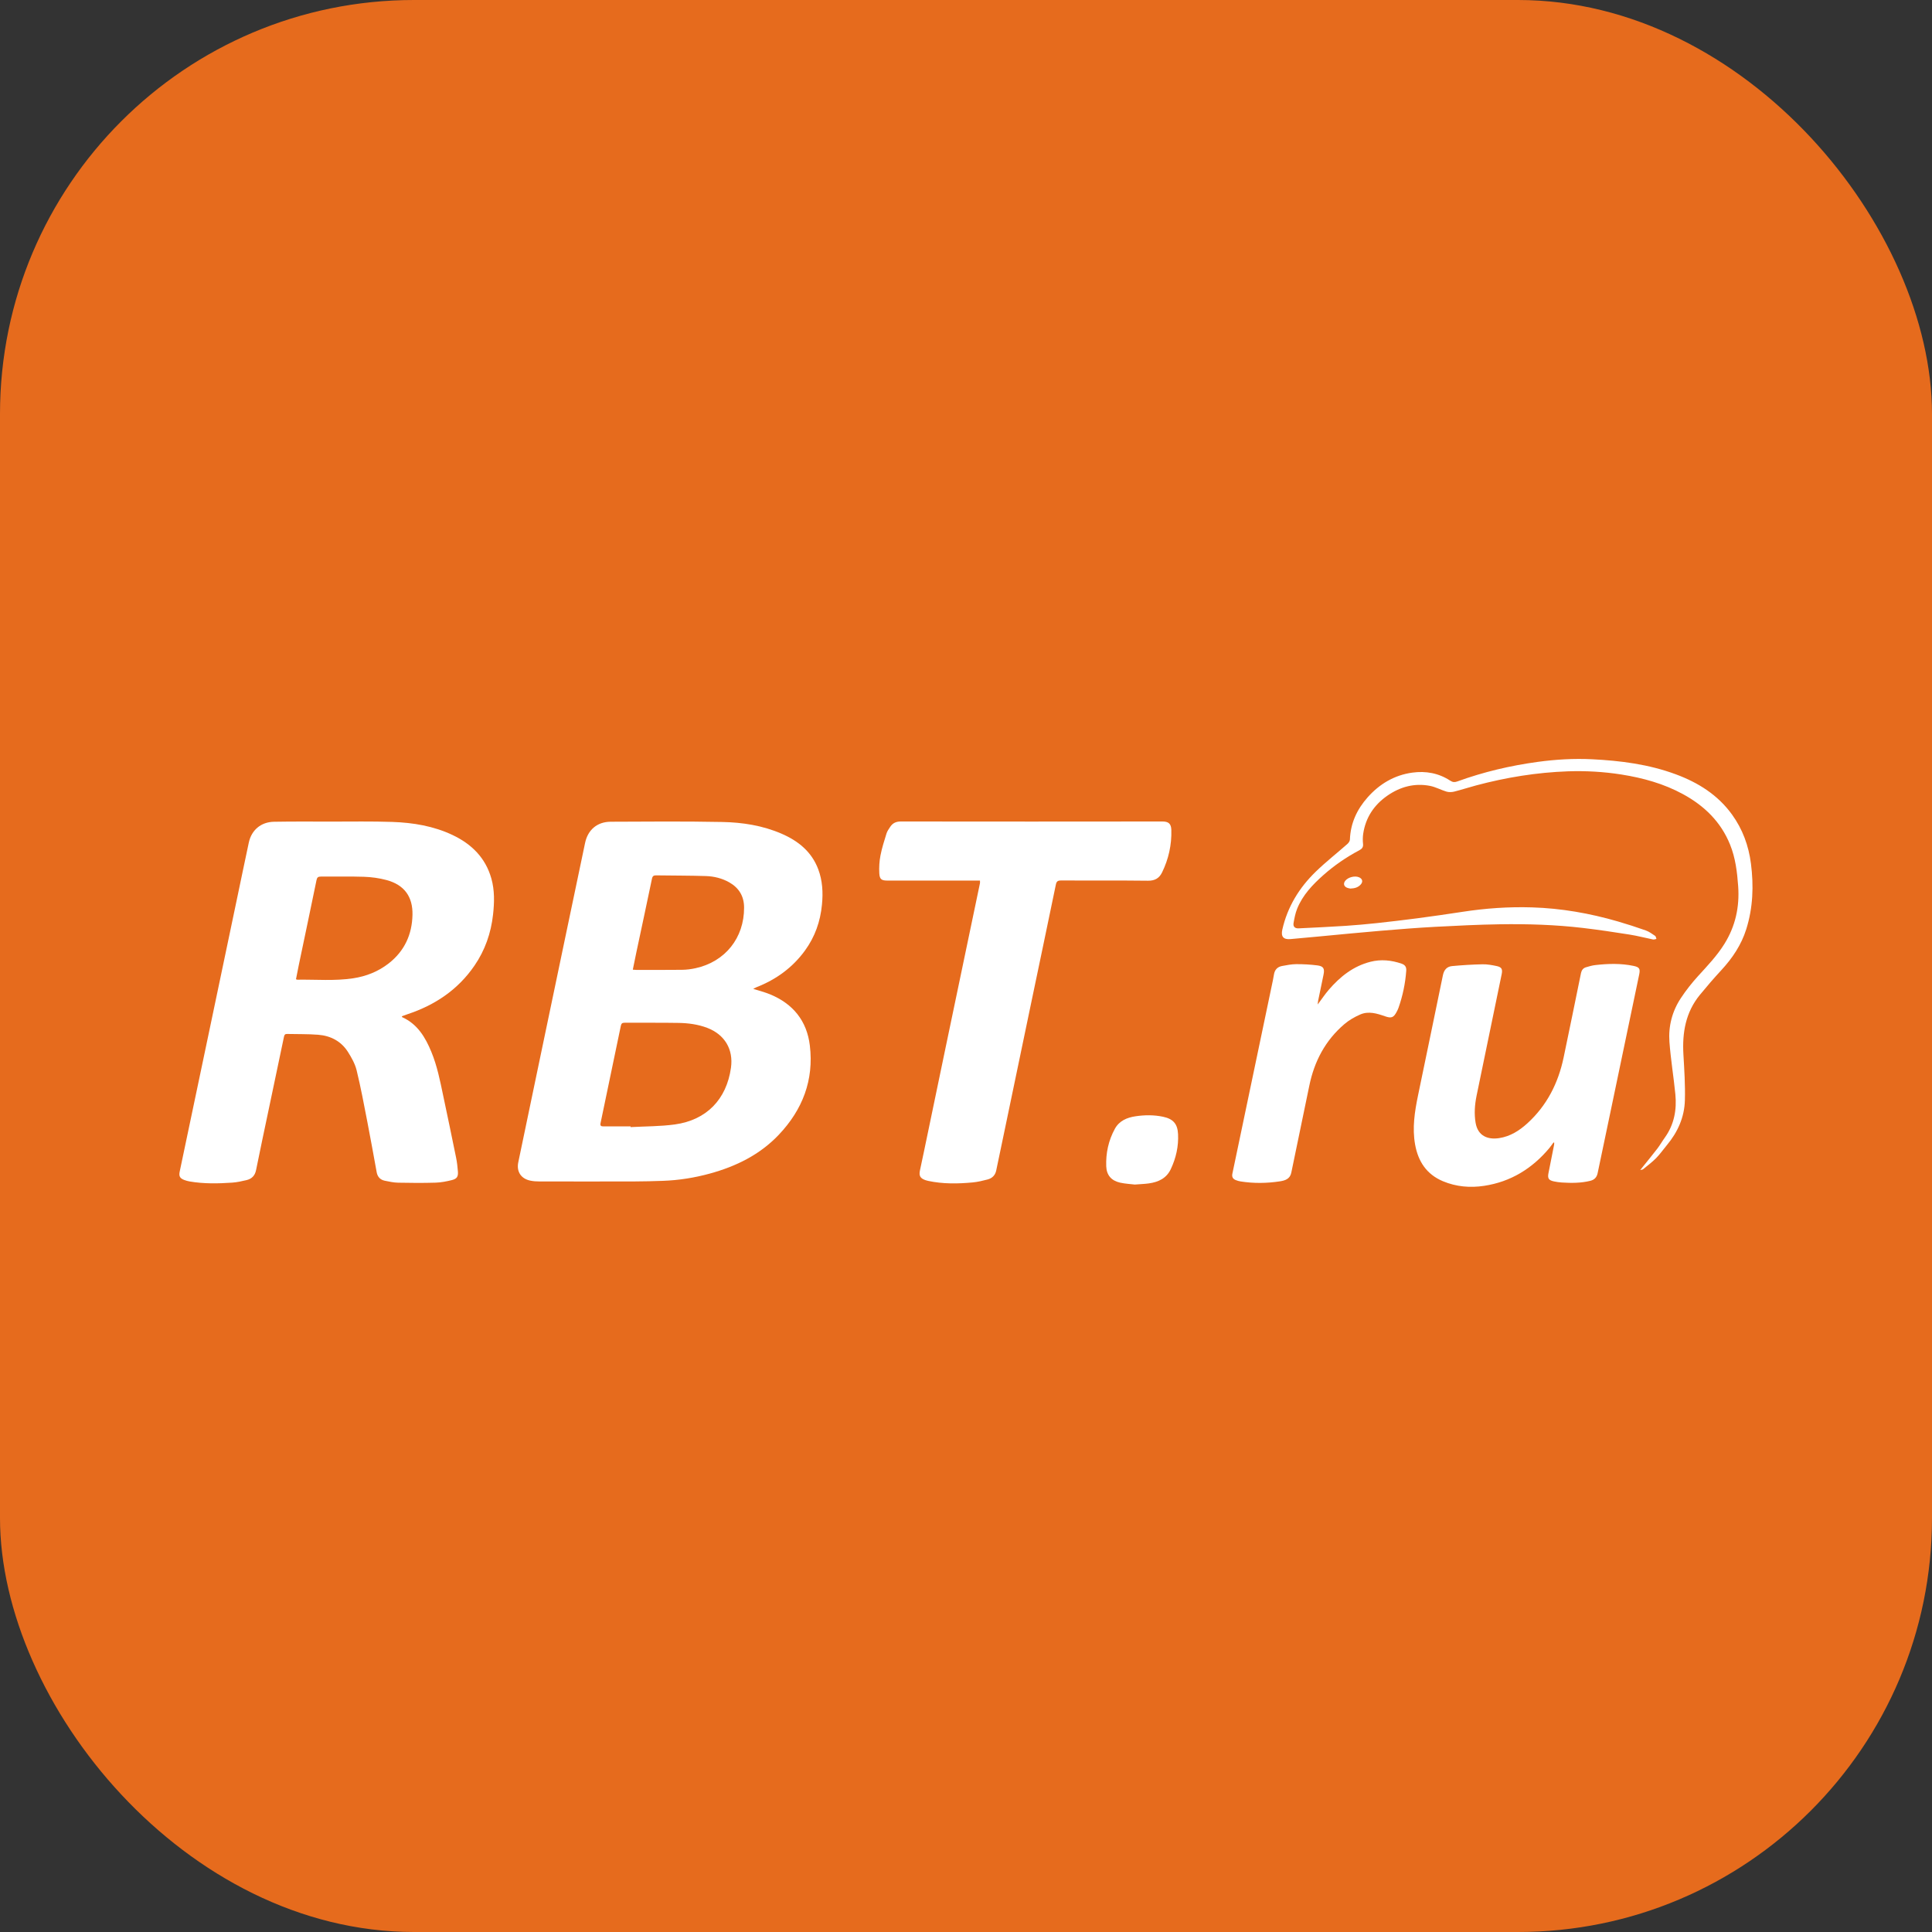
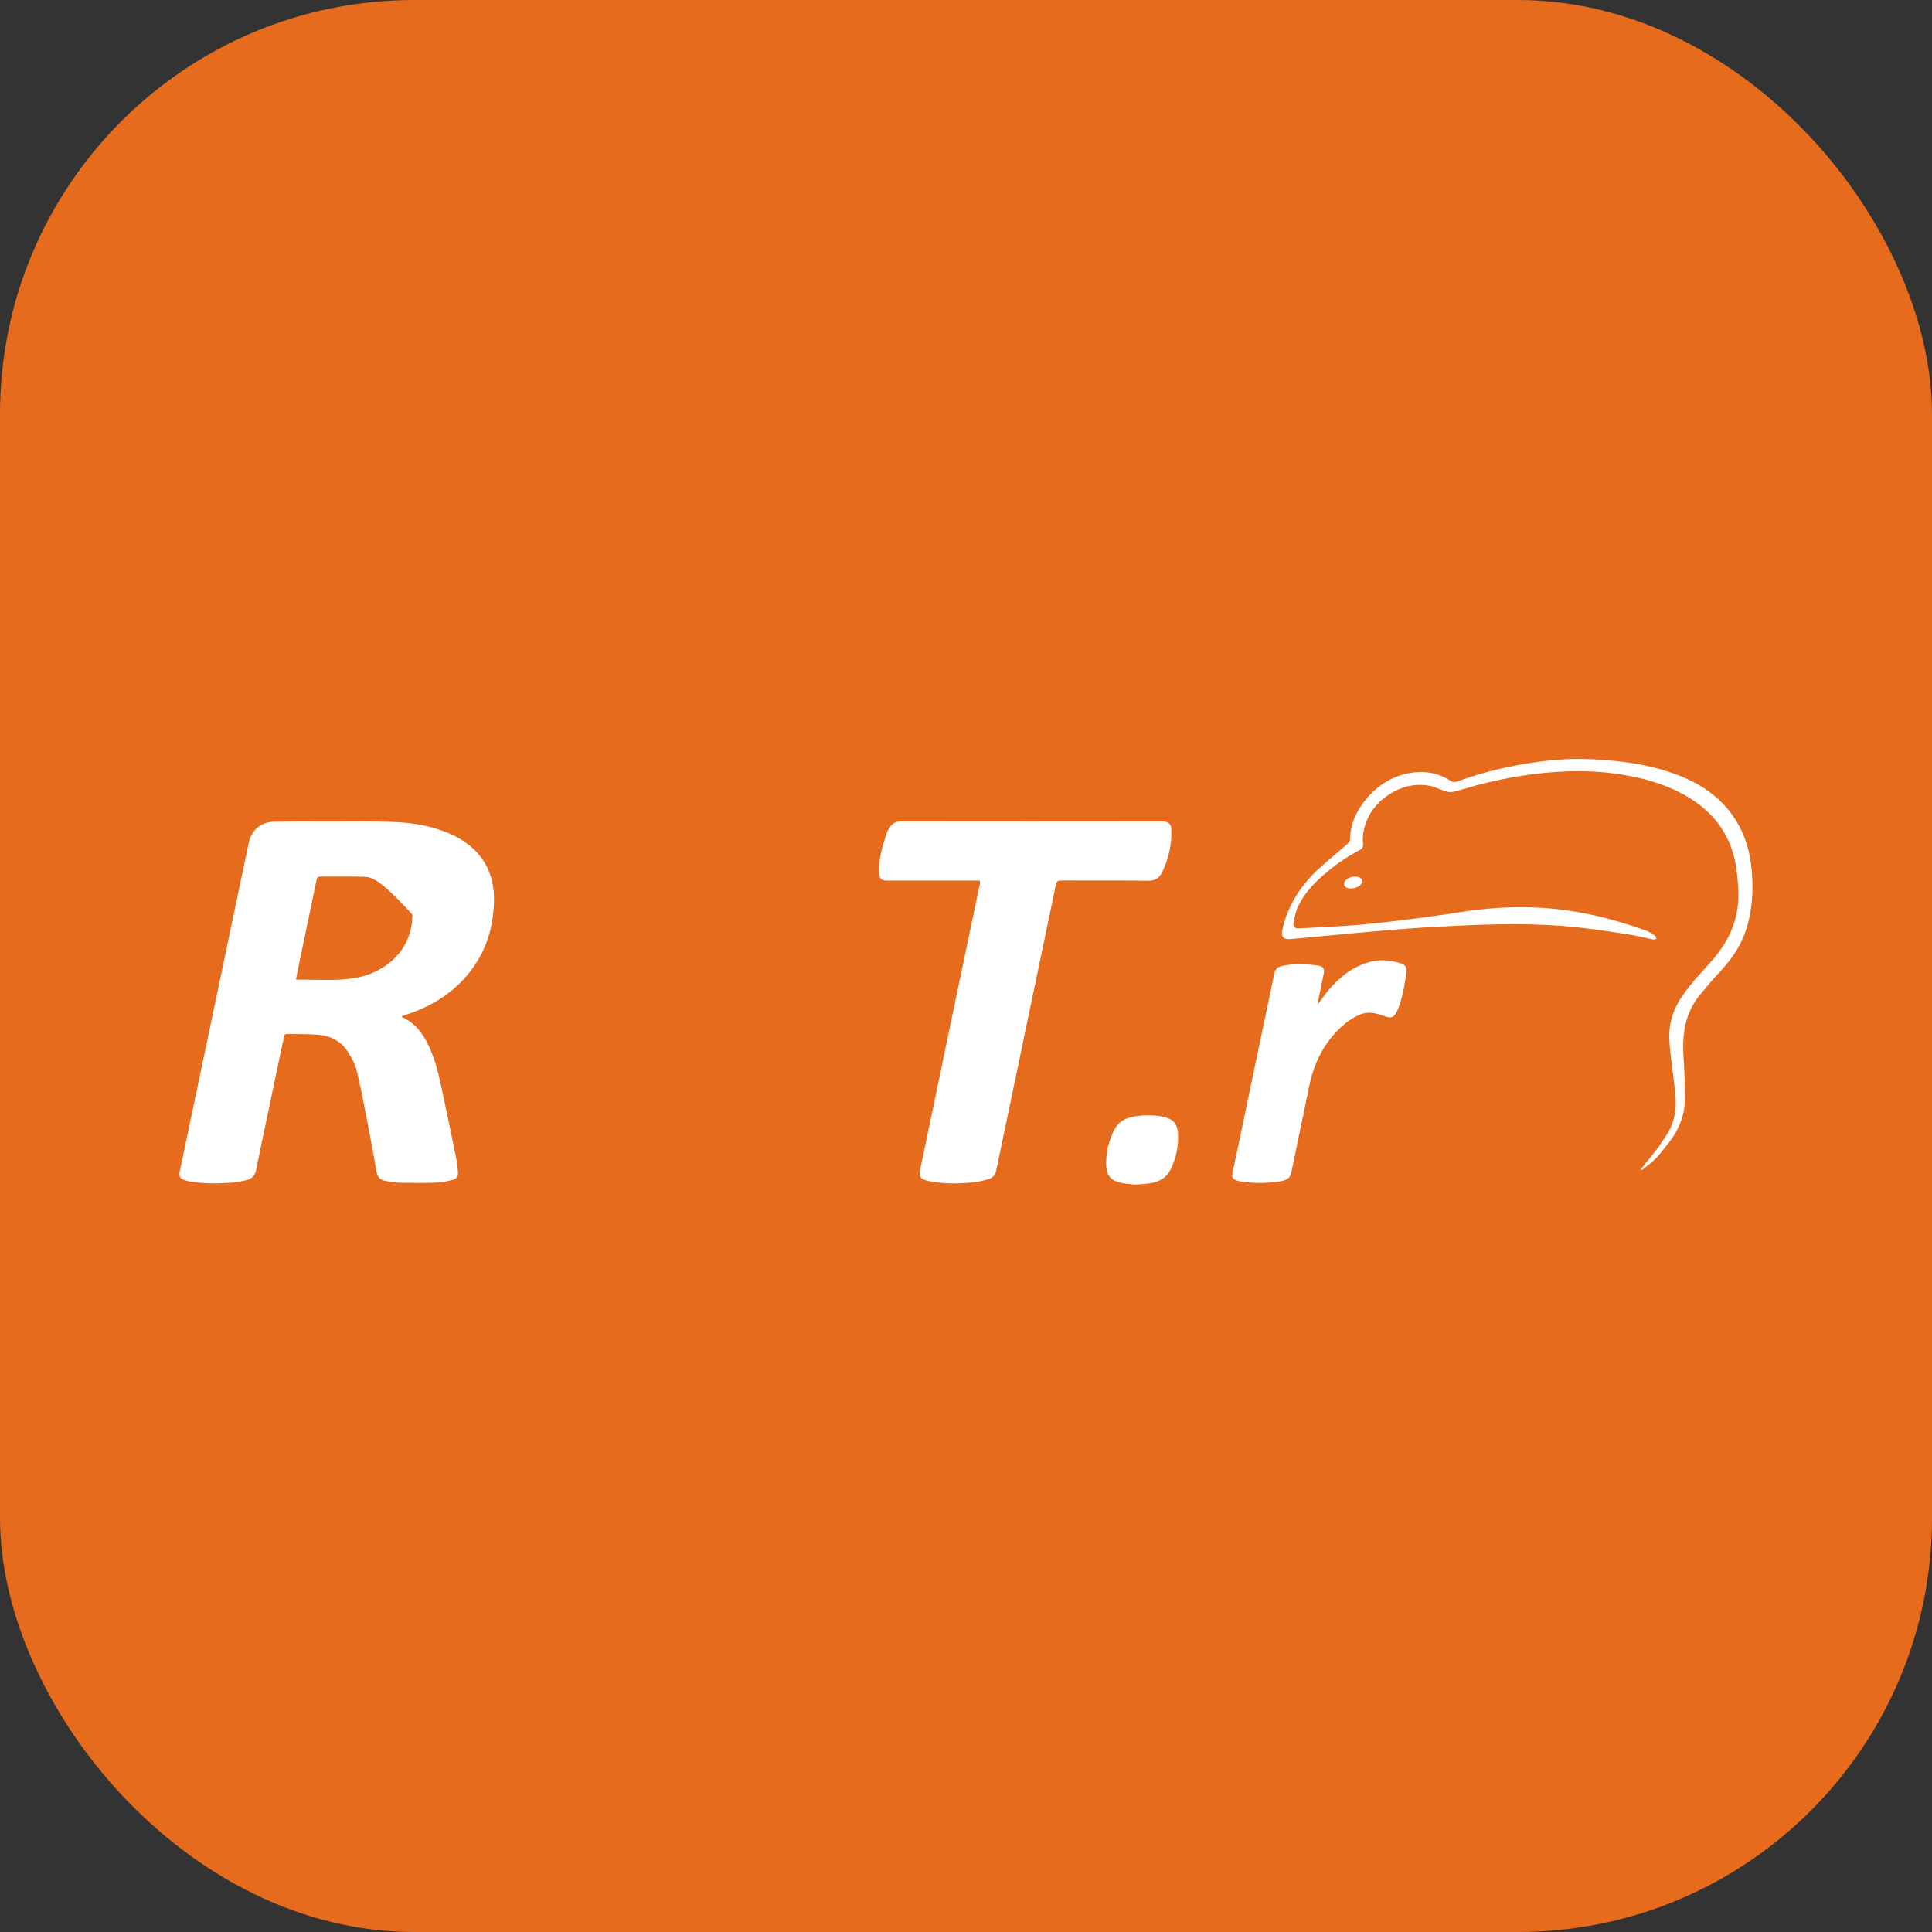
<svg xmlns="http://www.w3.org/2000/svg" width="140" height="140" viewBox="0 0 140 140" fill="none">
  <rect x="0" y="0" width="140" height="140" fill="#333333" stroke="none" />
  <rect width="140" height="140" rx="30" fill="#E66B1D" />
  <g clip-path="url(#clip0_820_986)">
-     <path d="M54.605 71.665C55.005 71.792 55.416 71.894 55.802 72.053C57.471 72.741 58.47 73.979 58.684 75.761C58.985 78.262 58.161 80.405 56.439 82.224C55.071 83.668 53.353 84.514 51.454 85.037C50.334 85.345 49.193 85.528 48.031 85.568C47.344 85.592 46.655 85.61 45.968 85.612C43.669 85.618 41.372 85.616 39.073 85.612C38.866 85.612 38.656 85.598 38.454 85.558C37.767 85.427 37.414 84.912 37.556 84.227C38.097 81.613 38.646 78.999 39.193 76.384C39.778 73.593 40.362 70.799 40.945 68.008C41.43 65.696 41.909 63.384 42.399 61.074C42.6 60.131 43.275 59.552 44.248 59.546C46.946 59.532 49.645 59.512 52.343 59.564C53.807 59.592 55.255 59.819 56.619 60.406C57.839 60.931 58.814 61.715 59.293 62.99C59.603 63.816 59.648 64.674 59.563 65.547C59.447 66.769 59.057 67.883 58.332 68.879C57.434 70.113 56.249 70.975 54.831 71.532C54.757 71.561 54.687 71.595 54.617 71.631C54.606 71.637 54.605 71.659 54.602 71.665H54.605ZM45.694 81.621C45.694 81.639 45.694 81.657 45.696 81.675C46.766 81.615 47.843 81.627 48.901 81.482C51.202 81.165 52.646 79.663 52.968 77.379C53.156 76.038 52.517 74.966 51.242 74.48C50.575 74.228 49.878 74.136 49.175 74.124C47.871 74.102 46.565 74.118 45.259 74.112C45.095 74.112 45.025 74.16 44.989 74.331C44.504 76.683 44.014 79.032 43.519 81.382C43.479 81.567 43.545 81.625 43.723 81.623C44.38 81.619 45.037 81.623 45.692 81.623L45.694 81.621ZM45.856 70.266C45.954 70.274 46.024 70.282 46.094 70.282C47.206 70.282 48.32 70.29 49.431 70.276C49.756 70.272 50.086 70.23 50.405 70.159C52.554 69.687 53.925 67.964 53.919 65.772C53.919 64.95 53.555 64.343 52.842 63.937C52.317 63.641 51.738 63.5 51.146 63.482C49.946 63.444 48.746 63.45 47.547 63.432C47.366 63.43 47.284 63.48 47.244 63.675C46.874 65.457 46.489 67.238 46.111 69.019C46.024 69.427 45.942 69.837 45.856 70.264V70.266Z" fill="white" />
-     <path d="M29.119 73.668C29.127 73.682 29.129 73.702 29.141 73.706C30.25 74.208 30.819 75.159 31.256 76.219C31.677 77.238 31.889 78.312 32.113 79.383C32.432 80.887 32.746 82.391 33.052 83.897C33.118 84.221 33.155 84.555 33.181 84.886C33.211 85.26 33.111 85.423 32.742 85.514C32.358 85.61 31.959 85.688 31.564 85.7C30.661 85.727 29.756 85.722 28.853 85.702C28.528 85.696 28.204 85.626 27.883 85.56C27.555 85.493 27.357 85.28 27.296 84.945C27.072 83.73 26.858 82.512 26.621 81.301C26.377 80.049 26.145 78.794 25.842 77.556C25.728 77.091 25.476 76.641 25.215 76.229C24.723 75.451 23.962 75.053 23.056 74.982C22.309 74.922 21.554 74.944 20.803 74.924C20.647 74.92 20.607 74.993 20.577 75.133C20.2 76.947 19.816 78.762 19.433 80.576C19.139 81.979 18.838 83.382 18.556 84.788C18.476 85.19 18.244 85.427 17.861 85.516C17.521 85.596 17.174 85.674 16.826 85.698C15.796 85.769 14.765 85.789 13.739 85.612C13.607 85.588 13.473 85.552 13.349 85.505C13.034 85.383 12.952 85.23 13.022 84.896C13.689 81.716 14.36 78.537 15.027 75.358C15.738 71.969 16.449 68.579 17.16 65.191C17.451 63.81 17.735 62.429 18.031 61.05C18.226 60.147 18.913 59.564 19.854 59.548C21.23 59.524 22.608 59.534 23.986 59.536C25.468 59.536 26.95 59.51 28.43 59.56C29.938 59.612 31.42 59.857 32.8 60.511C34.178 61.166 35.181 62.161 35.604 63.653C35.848 64.514 35.826 65.396 35.728 66.277C35.578 67.618 35.147 68.86 34.38 69.976C33.185 71.719 31.522 72.833 29.527 73.495C29.399 73.537 29.273 73.585 29.147 73.633C29.135 73.637 29.129 73.656 29.119 73.67V73.668ZM21.446 70.959C21.496 70.977 21.518 70.992 21.54 70.992C22.89 70.971 24.248 71.096 25.592 70.891C26.539 70.748 27.413 70.4 28.17 69.809C29.313 68.915 29.86 67.718 29.89 66.289C29.918 64.966 29.285 64.112 28.001 63.77C27.475 63.629 26.918 63.553 26.373 63.535C25.334 63.5 24.292 63.529 23.251 63.52C23.052 63.52 22.976 63.579 22.936 63.776C22.516 65.825 22.083 67.873 21.654 69.92C21.582 70.266 21.516 70.614 21.448 70.959H21.446Z" fill="white" />
+     <path d="M29.119 73.668C29.127 73.682 29.129 73.702 29.141 73.706C30.25 74.208 30.819 75.159 31.256 76.219C31.677 77.238 31.889 78.312 32.113 79.383C32.432 80.887 32.746 82.391 33.052 83.897C33.118 84.221 33.155 84.555 33.181 84.886C33.211 85.26 33.111 85.423 32.742 85.514C32.358 85.61 31.959 85.688 31.564 85.7C30.661 85.727 29.756 85.722 28.853 85.702C28.528 85.696 28.204 85.626 27.883 85.56C27.555 85.493 27.357 85.28 27.296 84.945C27.072 83.73 26.858 82.512 26.621 81.301C26.377 80.049 26.145 78.794 25.842 77.556C25.728 77.091 25.476 76.641 25.215 76.229C24.723 75.451 23.962 75.053 23.056 74.982C22.309 74.922 21.554 74.944 20.803 74.924C20.647 74.92 20.607 74.993 20.577 75.133C20.2 76.947 19.816 78.762 19.433 80.576C19.139 81.979 18.838 83.382 18.556 84.788C18.476 85.19 18.244 85.427 17.861 85.516C17.521 85.596 17.174 85.674 16.826 85.698C15.796 85.769 14.765 85.789 13.739 85.612C13.607 85.588 13.473 85.552 13.349 85.505C13.034 85.383 12.952 85.23 13.022 84.896C13.689 81.716 14.36 78.537 15.027 75.358C15.738 71.969 16.449 68.579 17.16 65.191C17.451 63.81 17.735 62.429 18.031 61.05C18.226 60.147 18.913 59.564 19.854 59.548C21.23 59.524 22.608 59.534 23.986 59.536C25.468 59.536 26.95 59.51 28.43 59.56C29.938 59.612 31.42 59.857 32.8 60.511C34.178 61.166 35.181 62.161 35.604 63.653C35.848 64.514 35.826 65.396 35.728 66.277C35.578 67.618 35.147 68.86 34.38 69.976C33.185 71.719 31.522 72.833 29.527 73.495C29.399 73.537 29.273 73.585 29.147 73.633C29.135 73.637 29.129 73.656 29.119 73.67V73.668ZM21.446 70.959C21.496 70.977 21.518 70.992 21.54 70.992C22.89 70.971 24.248 71.096 25.592 70.891C26.539 70.748 27.413 70.4 28.17 69.809C29.313 68.915 29.86 67.718 29.89 66.289C27.475 63.629 26.918 63.553 26.373 63.535C25.334 63.5 24.292 63.529 23.251 63.52C23.052 63.52 22.976 63.579 22.936 63.776C22.516 65.825 22.083 67.873 21.654 69.92C21.582 70.266 21.516 70.614 21.448 70.959H21.446Z" fill="white" />
    <path d="M71.012 63.81H70.687C68.564 63.81 66.443 63.81 64.32 63.81C63.884 63.81 63.744 63.726 63.718 63.287C63.694 62.857 63.72 62.413 63.802 61.992C63.906 61.45 64.078 60.919 64.242 60.39C64.292 60.227 64.403 60.08 64.497 59.932C64.677 59.648 64.927 59.526 65.28 59.528C71.599 59.536 77.915 59.536 84.234 59.528C84.675 59.528 84.865 59.691 84.879 60.135C84.911 61.215 84.681 62.248 84.208 63.219C84.008 63.629 83.696 63.826 83.193 63.82C81.088 63.794 78.981 63.814 76.874 63.804C76.64 63.804 76.56 63.878 76.513 64.094C75.917 66.981 75.31 69.866 74.707 72.751C74.044 75.931 73.381 79.112 72.718 82.293C72.542 83.139 72.368 83.984 72.187 84.83C72.115 85.166 71.893 85.381 71.573 85.467C71.22 85.56 70.858 85.646 70.495 85.682C69.409 85.785 68.324 85.801 67.249 85.57C67.186 85.556 67.124 85.538 67.064 85.519C66.69 85.389 66.582 85.208 66.66 84.828C66.758 84.347 66.866 83.867 66.966 83.386C67.487 80.887 68.004 78.39 68.526 75.891C69.109 73.097 69.692 70.306 70.277 67.515C70.521 66.343 70.767 65.173 71.012 64.001C71.022 63.955 71.012 63.907 71.012 63.812V63.81Z" fill="white" />
-     <path d="M112.576 82.785C112.472 82.924 112.375 83.067 112.265 83.201C111.026 84.679 109.469 85.64 107.545 85.93C106.531 86.084 105.516 85.998 104.556 85.594C103.373 85.095 102.766 84.164 102.544 82.94C102.327 81.734 102.514 80.552 102.756 79.377C103.353 76.474 103.966 73.575 104.558 70.672C104.639 70.278 104.847 70.041 105.227 70.006C105.958 69.938 106.691 69.892 107.425 69.876C107.763 69.868 108.109 69.932 108.444 70.002C108.818 70.079 108.893 70.224 108.816 70.6C108.21 73.533 107.599 76.466 106.998 79.4C106.866 80.049 106.816 80.706 106.928 81.364C107.09 82.315 107.805 82.596 108.626 82.474C109.431 82.353 110.092 81.935 110.677 81.402C112.095 80.111 112.916 78.485 113.305 76.635C113.735 74.596 114.146 72.552 114.565 70.511C114.607 70.308 114.719 70.155 114.917 70.095C115.145 70.025 115.378 69.958 115.612 69.932C116.537 69.826 117.463 69.801 118.38 69.994C118.808 70.085 118.869 70.207 118.778 70.636C118.079 73.979 117.38 77.321 116.682 80.664C116.379 82.114 116.071 83.563 115.77 85.015C115.708 85.314 115.534 85.493 115.241 85.566C114.559 85.735 113.864 85.733 113.169 85.688C112.978 85.676 112.786 85.648 112.6 85.608C112.223 85.528 112.133 85.387 112.207 85.015C112.341 84.331 112.48 83.648 112.614 82.964C112.624 82.912 112.622 82.856 112.624 82.803C112.608 82.797 112.59 82.793 112.574 82.787L112.576 82.785Z" fill="white" />
    <path d="M95.48 72.797C95.778 72.399 96.014 72.041 96.293 71.719C97.108 70.772 98.063 70.011 99.305 69.695C100.068 69.5 100.825 69.576 101.568 69.832C101.814 69.918 101.921 70.071 101.902 70.336C101.836 71.259 101.648 72.156 101.342 73.028C101.308 73.125 101.262 73.219 101.214 73.31C100.989 73.742 100.827 73.804 100.368 73.645C99.781 73.44 99.177 73.251 98.574 73.511C98.161 73.69 97.755 73.923 97.416 74.214C96.036 75.391 95.241 76.909 94.879 78.666C94.444 80.769 94.003 82.87 93.573 84.973C93.479 85.435 93.124 85.546 92.746 85.604C91.8 85.749 90.851 85.761 89.904 85.612C89.779 85.592 89.653 85.558 89.537 85.509C89.333 85.425 89.255 85.274 89.303 85.049C90.256 80.505 91.207 75.96 92.159 71.416C92.215 71.152 92.273 70.889 92.315 70.622C92.369 70.27 92.569 70.059 92.912 69.998C93.248 69.936 93.591 69.868 93.931 69.866C94.44 69.864 94.955 69.892 95.459 69.956C95.91 70.013 96 70.191 95.906 70.638C95.774 71.267 95.644 71.894 95.516 72.522C95.501 72.59 95.499 72.662 95.486 72.793L95.48 72.797Z" fill="white" />
    <path d="M118.849 84.794C118.951 84.669 119.009 84.599 119.063 84.53C119.41 84.096 119.764 83.666 120.103 83.225C120.295 82.972 120.453 82.693 120.639 82.435C121.32 81.486 121.513 80.415 121.402 79.287C121.278 78.026 121.068 76.77 120.974 75.507C120.89 74.375 121.166 73.288 121.799 72.331C122.17 71.768 122.592 71.233 123.045 70.734C123.722 69.99 124.417 69.265 124.951 68.408C125.755 67.123 126.061 65.724 125.955 64.222C125.881 63.189 125.759 62.169 125.366 61.2C124.701 59.554 123.503 58.39 121.963 57.551C120.567 56.789 119.057 56.371 117.493 56.124C116.209 55.921 114.917 55.85 113.62 55.893C111.36 55.973 109.141 56.333 106.96 56.916C106.429 57.057 105.905 57.23 105.372 57.364C105.198 57.407 104.991 57.413 104.821 57.364C104.417 57.244 104.036 57.029 103.626 56.948C102.5 56.729 101.467 57.011 100.535 57.656C99.566 58.329 98.959 59.244 98.783 60.416C98.747 60.656 98.745 60.909 98.771 61.154C98.797 61.397 98.689 61.516 98.492 61.619C97.555 62.115 96.688 62.712 95.897 63.412C95.11 64.11 94.389 64.868 93.992 65.861C93.864 66.182 93.8 66.53 93.738 66.872C93.688 67.142 93.824 67.284 94.102 67.272C95.236 67.218 96.371 67.164 97.505 67.091C98.262 67.041 99.017 66.971 99.772 66.892C100.748 66.786 101.723 66.671 102.696 66.544C103.788 66.398 104.877 66.245 105.967 66.076C107.639 65.817 109.32 65.7 111.01 65.752C113.129 65.816 115.2 66.18 117.233 66.77C117.914 66.969 118.591 67.186 119.259 67.423C119.502 67.509 119.72 67.672 119.936 67.817C119.993 67.855 120.001 67.962 120.031 68.038C119.95 68.052 119.862 68.094 119.788 68.078C119.217 67.962 118.653 67.813 118.078 67.722C116.96 67.544 115.839 67.377 114.713 67.244C112.708 67.007 110.691 66.946 108.677 66.977C107.124 67.001 105.574 67.079 104.024 67.16C102.716 67.23 101.408 67.334 100.103 67.443C98.599 67.568 97.096 67.719 95.592 67.859C94.899 67.922 94.208 67.988 93.515 68.05C93.001 68.096 92.808 67.869 92.921 67.365C93.293 65.718 94.142 64.331 95.344 63.165C96.069 62.461 96.87 61.834 97.629 61.164C97.719 61.084 97.817 60.953 97.819 60.842C97.862 59.66 98.328 58.653 99.101 57.782C99.964 56.809 101.036 56.168 102.342 55.987C103.321 55.852 104.256 56.023 105.096 56.574C105.272 56.689 105.416 56.695 105.604 56.626C107.493 55.939 109.44 55.48 111.431 55.209C112.732 55.032 114.044 54.954 115.356 55.018C117.429 55.121 119.476 55.382 121.437 56.11C123.059 56.711 124.477 57.6 125.504 59.019C126.275 60.085 126.714 61.281 126.88 62.58C127.086 64.188 127.03 65.776 126.54 67.335C126.181 68.476 125.534 69.435 124.729 70.306C124.194 70.885 123.678 71.484 123.177 72.095C122.142 73.36 121.895 74.84 121.987 76.42C122.051 77.522 122.124 78.626 122.093 79.729C122.061 80.954 121.575 82.041 120.784 82.986C120.523 83.298 120.291 83.636 120.007 83.925C119.718 84.217 119.384 84.464 119.065 84.727C119.029 84.757 118.965 84.757 118.841 84.788L118.849 84.794Z" fill="white" />
    <path d="M82.233 85.837C81.931 85.799 81.538 85.783 81.16 85.698C80.531 85.554 80.188 85.156 80.162 84.52C80.126 83.561 80.325 82.641 80.789 81.794C81.11 81.211 81.671 80.98 82.291 80.889C82.95 80.791 83.613 80.785 84.27 80.922C85.009 81.076 85.33 81.434 85.366 82.18C85.41 83.069 85.219 83.913 84.841 84.717C84.526 85.387 83.944 85.656 83.255 85.753C82.946 85.797 82.634 85.805 82.233 85.837Z" fill="white" />
    <path d="M97.845 64.387C97.791 64.373 97.687 64.363 97.595 64.321C97.379 64.226 97.332 64.021 97.477 63.832C97.681 63.563 98.19 63.436 98.496 63.577C98.724 63.683 98.778 63.886 98.616 64.079C98.43 64.299 98.176 64.379 97.845 64.389V64.387Z" fill="white" />
  </g>
  <defs>
    <clipPath id="clip0_820_986">
      <rect width="114" height="31" fill="white" transform="translate(13 55)" />
    </clipPath>
  </defs>
</svg>